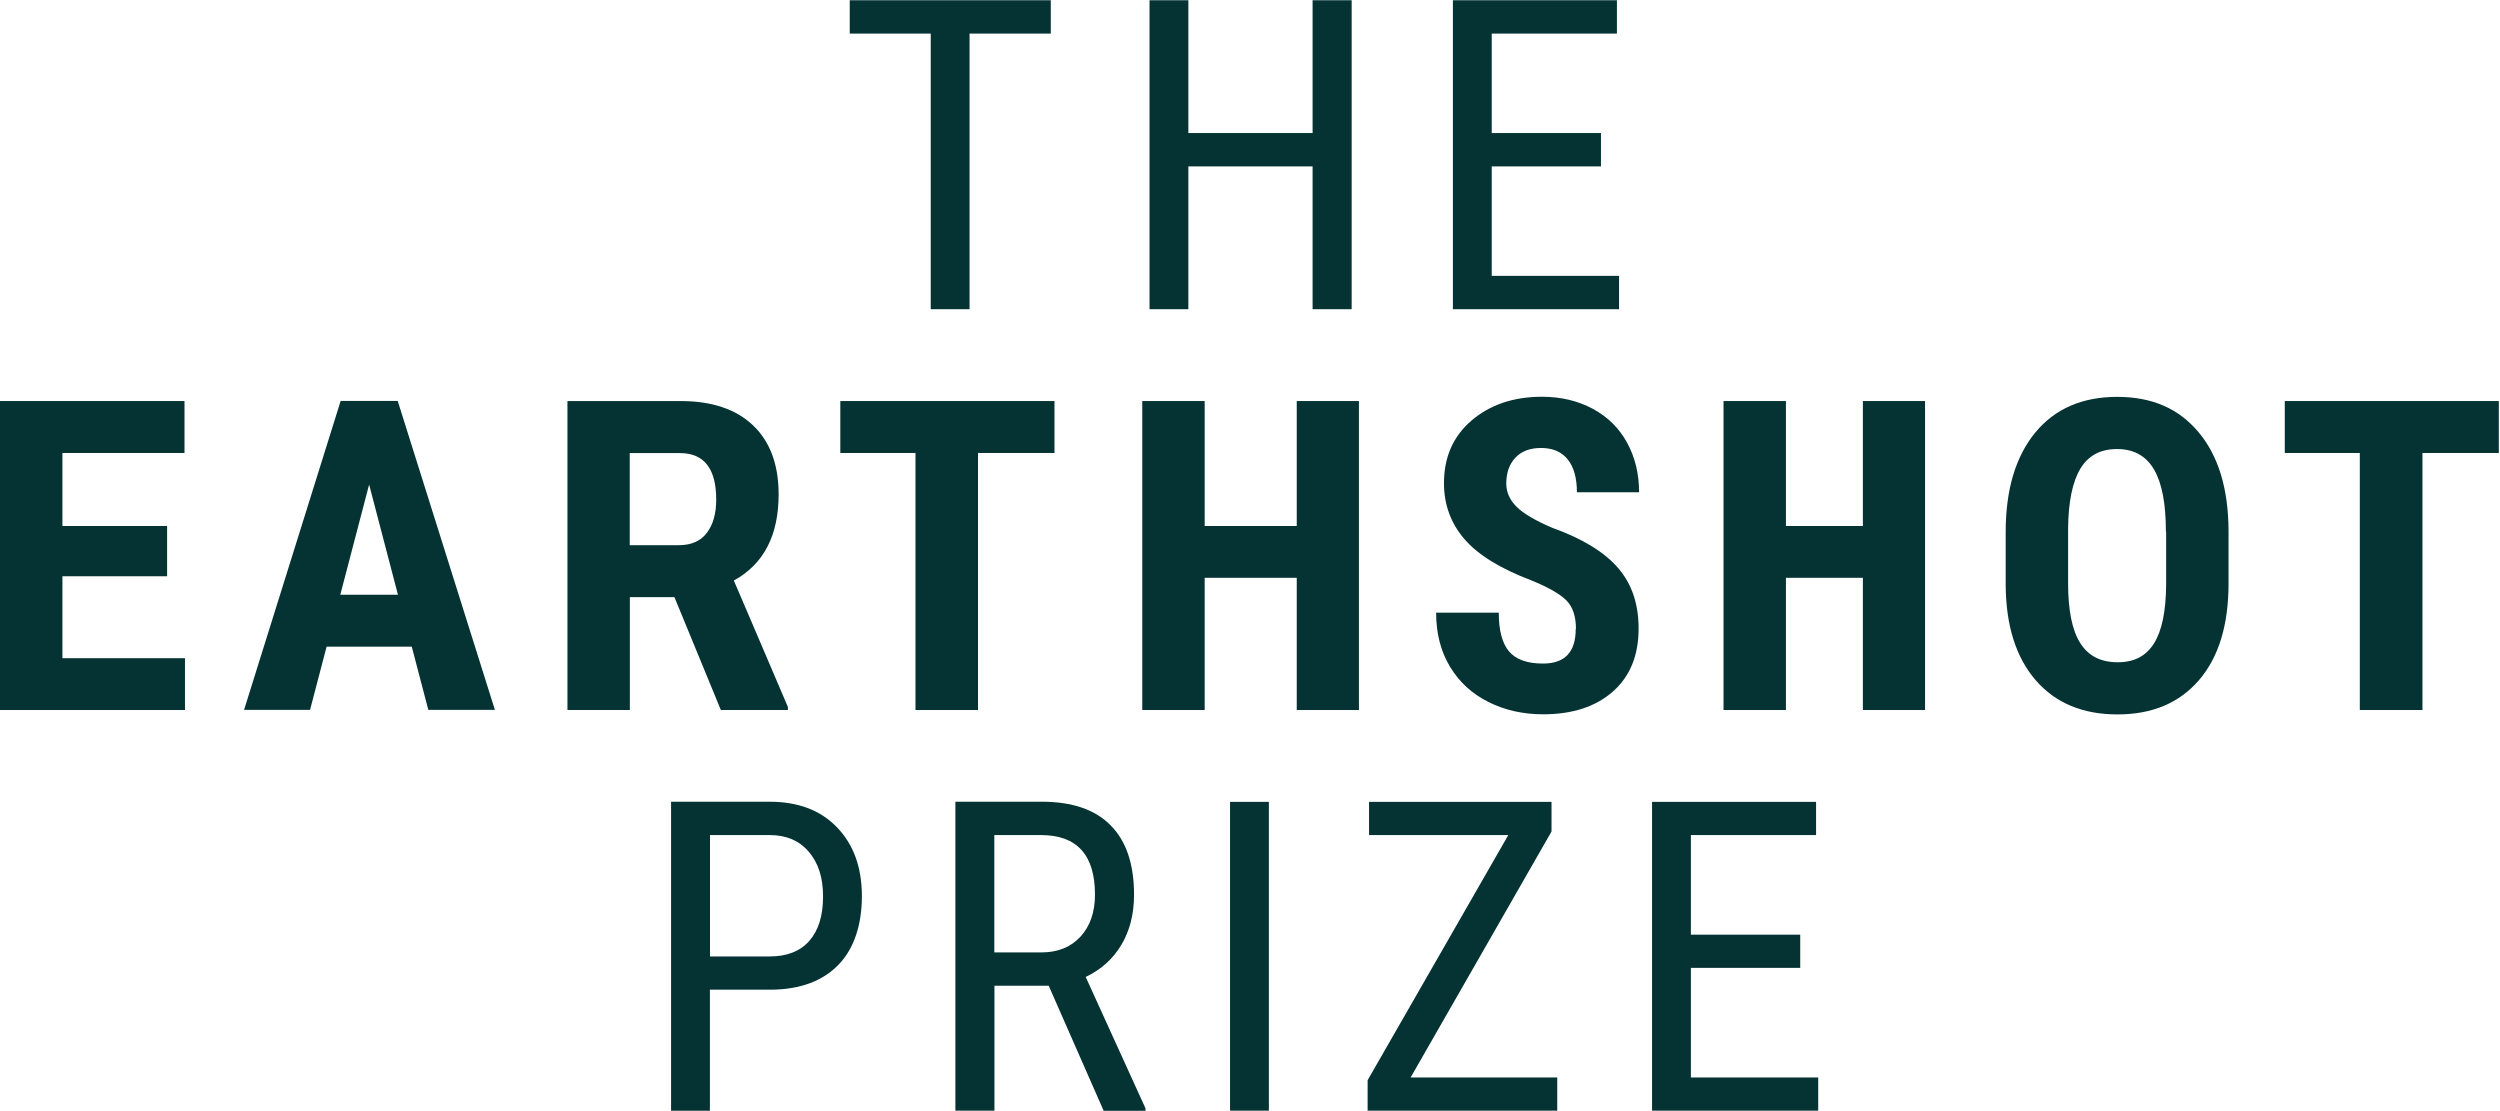
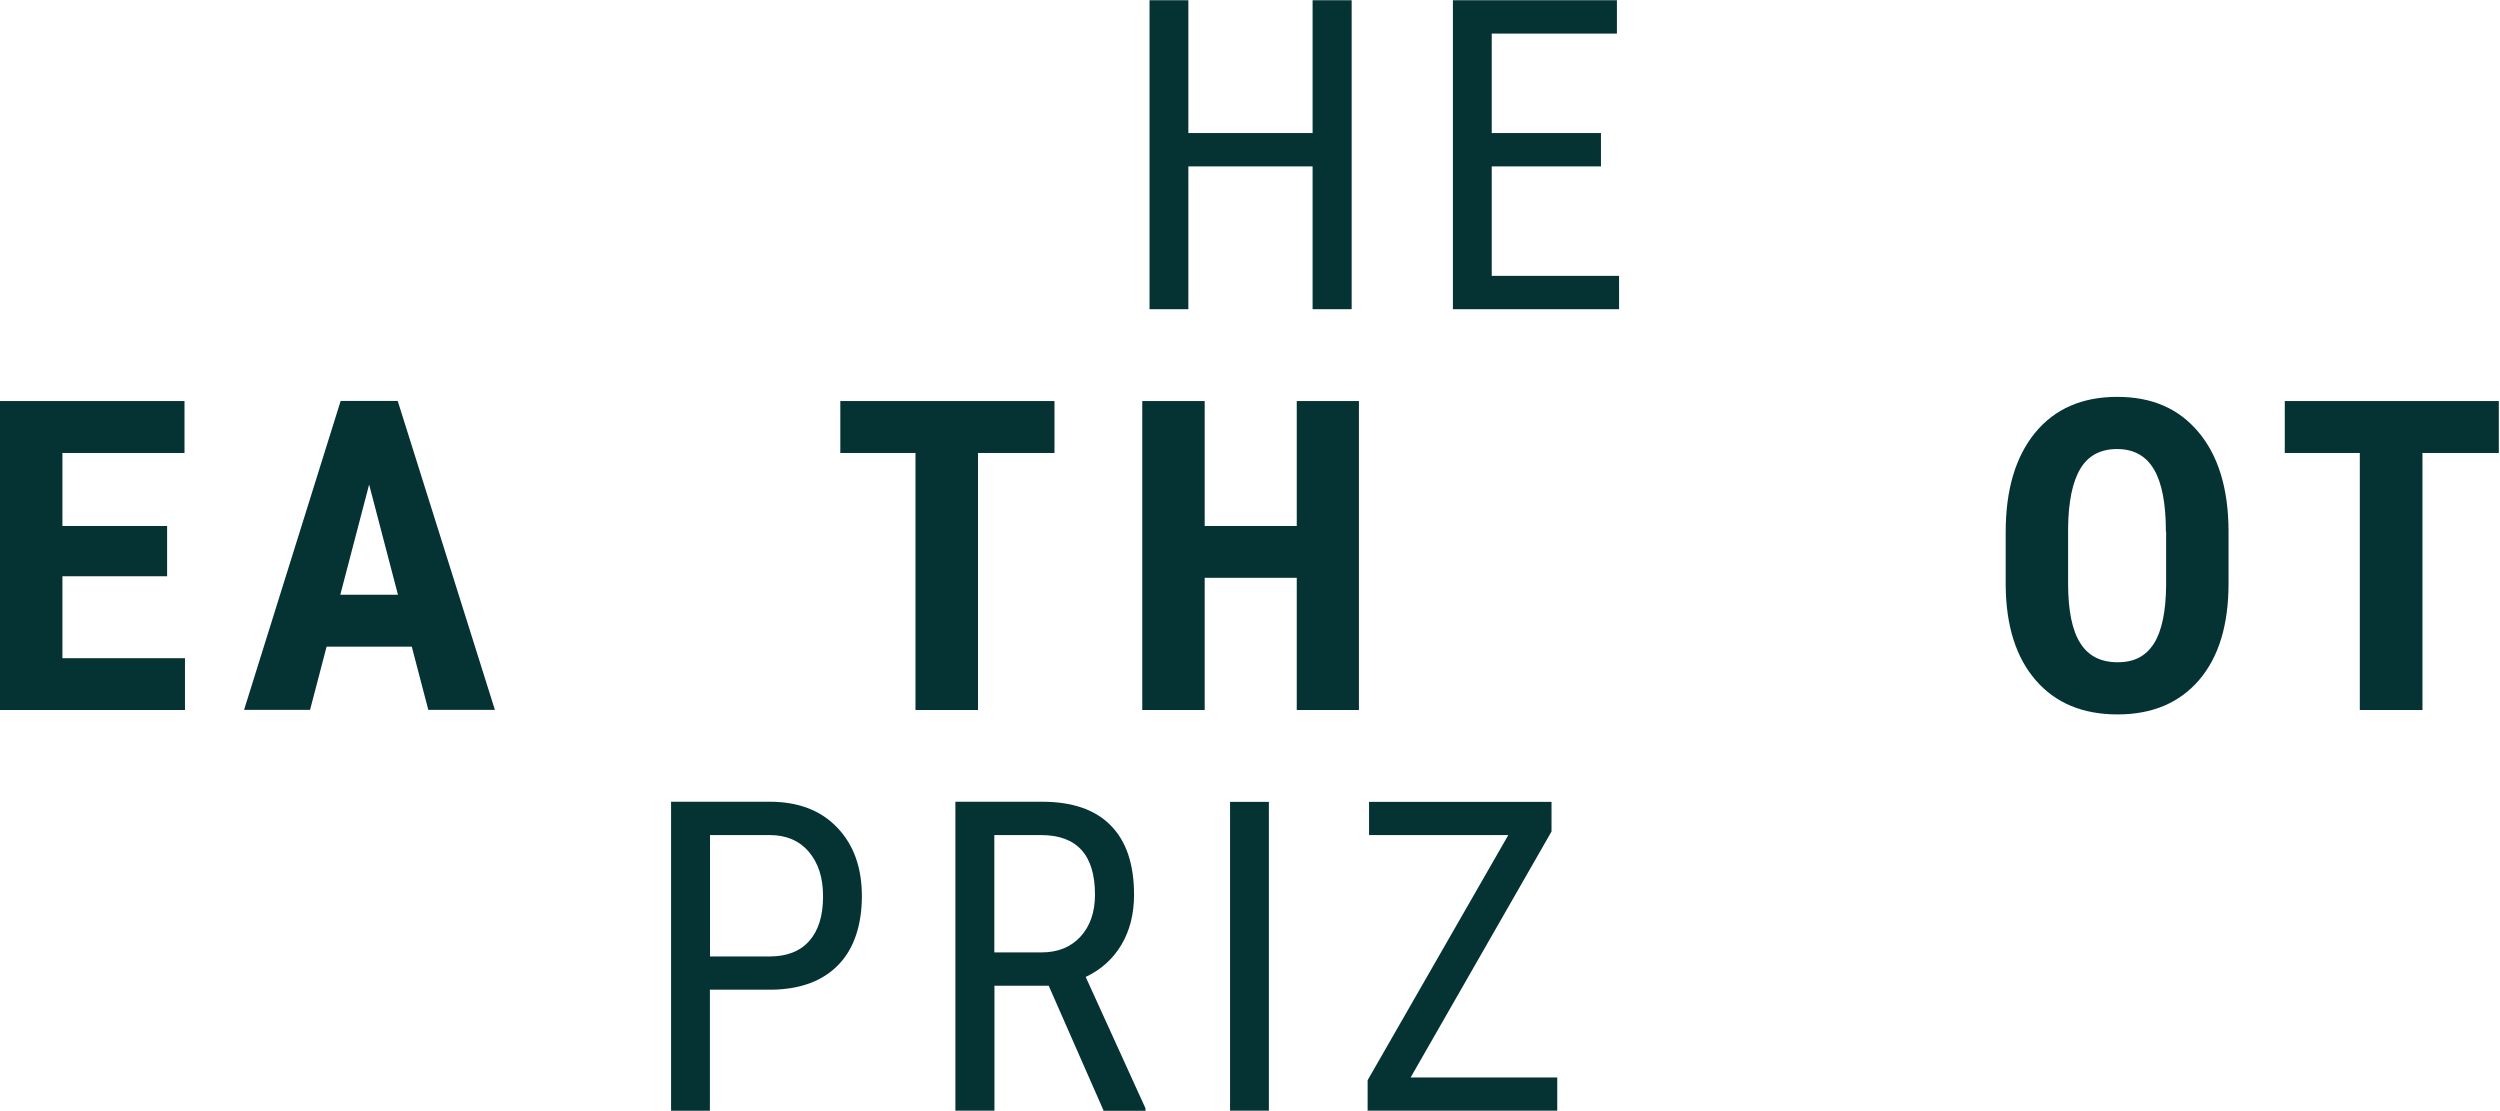
<svg xmlns="http://www.w3.org/2000/svg" id="Layer_1" viewBox="0 0 209.89 93.25">
  <defs>
    <style>.cls-1{fill:#053334;}.cls-2{fill:#053334;}</style>
  </defs>
-   <polygon class="cls-2" points="71.34 .02 71.34 2.82 78.14 2.82 78.14 25.96 81.4 25.96 81.4 2.82 88.22 2.82 88.22 .02 71.34 .02" />
  <polygon class="cls-2" points="110.2 .02 110.2 11.17 99.77 11.17 99.77 .02 96.51 .02 96.51 25.96 99.77 25.96 99.77 13.97 110.2 13.97 110.2 25.96 113.48 25.96 113.48 .02 110.2 .02" />
  <polygon class="cls-2" points="121.98 .02 121.98 25.96 135.93 25.96 135.93 23.16 125.24 23.16 125.24 13.97 134.41 13.97 134.41 11.17 125.24 11.17 125.24 2.82 135.75 2.82 135.75 .02 121.98 .02" />
  <polygon class="cls-1" points="0 33.67 0 59.61 15.53 59.61 15.53 55.26 5.24 55.26 5.24 48.38 14.03 48.38 14.03 44.16 5.24 44.16 5.24 38.03 15.49 38.03 15.49 33.67 0 33.67" />
  <path class="cls-1" d="M28.56,49.93h4.85l-2.42-9.25-2.42,9.25Zm6,4.36h-7.14l-1.39,5.31h-5.54l8.11-25.94h4.79c1.47,4.67,2.94,9.35,4.41,14.02,1.25,3.97,2.5,7.94,3.75,11.92h-5.59l-1.39-5.31Z" />
-   <path class="cls-1" d="M52.88,45.77h4.12c1.05,0,1.83-.35,2.35-1.04,.52-.69,.78-1.62,.78-2.79,0-2.6-1.02-3.9-3.05-3.9h-4.21v7.73Zm3.74,4.36h-3.74v9.48h-5.24v-25.94h9.5c2.62,0,4.65,.68,6.08,2.04s2.15,3.29,2.15,5.8c0,3.44-1.25,5.85-3.76,7.23,.57,1.32,1.13,2.65,1.7,3.97l2.84,6.65v.25h-5.63l-3.9-9.48Z" />
  <polygon class="cls-1" points="88.53 38.03 82.11 38.03 82.11 49.93 82.11 59.61 76.86 59.61 76.86 38.03 70.55 38.03 70.55 33.67 88.53 33.67 88.53 38.03" />
  <polygon class="cls-1" points="114.09 59.61 108.87 59.61 108.87 48.51 101.14 48.51 101.14 59.61 95.9 59.61 95.9 33.67 101.14 33.67 101.14 44.16 108.87 44.16 108.87 33.67 114.09 33.67 114.09 59.61" />
-   <path class="cls-1" d="M132.31,52.8c0-1.06-.27-1.86-.81-2.4-.54-.54-1.52-1.1-2.95-1.68-2.6-.99-4.47-2.14-5.61-3.47-1.14-1.32-1.71-2.89-1.71-4.69,0-2.19,.78-3.94,2.32-5.26,1.55-1.32,3.52-1.99,5.91-1.99,1.59,0,3.01,.34,4.26,1.01,1.25,.67,2.21,1.62,2.88,2.84,.67,1.22,1.01,2.61,1.01,4.17h-5.22c0-1.21-.26-2.13-.78-2.77-.52-.64-1.26-.95-2.24-.95-.91,0-1.63,.27-2.14,.81-.51,.54-.77,1.27-.77,2.18,0,.71,.28,1.36,.85,1.93,.57,.58,1.58,1.17,3.03,1.79,2.53,.91,4.37,2.04,5.51,3.37,1.15,1.33,1.72,3.02,1.72,5.08,0,2.26-.72,4.02-2.16,5.29-1.44,1.27-3.39,1.91-5.86,1.91-1.67,0-3.2-.34-4.58-1.03-1.38-.69-2.46-1.67-3.23-2.96-.78-1.28-1.17-2.8-1.17-4.54h5.26c0,1.5,.29,2.58,.87,3.26,.58,.68,1.53,1.01,2.85,1.01,1.83,0,2.74-.97,2.74-2.9" />
-   <polygon class="cls-1" points="161.62 59.61 156.4 59.61 156.4 48.51 149.94 48.51 149.94 59.61 144.7 59.61 144.7 33.67 149.94 33.67 149.94 44.16 156.4 44.16 156.4 33.67 161.62 33.67 161.62 59.61" />
  <path class="cls-1" d="M181.84,44.63c0-2.34-.33-4.08-1-5.22-.67-1.14-1.7-1.71-3.1-1.71s-2.42,.55-3.08,1.65c-.66,1.1-1.01,2.77-1.03,5.02v4.61c0,2.27,.34,3.94,1.02,5.01,.68,1.08,1.72,1.61,3.14,1.61s2.38-.53,3.05-1.58c.66-1.05,1-2.68,1.02-4.89v-4.51Zm5.26,4.35c0,3.48-.82,6.18-2.47,8.11-1.65,1.92-3.93,2.89-6.85,2.89s-5.2-.95-6.86-2.86c-1.66-1.91-2.51-4.58-2.53-8.01v-4.44c0-3.56,.83-6.34,2.48-8.35,1.65-2,3.94-3,6.88-3s5.16,.98,6.82,2.95c1.66,1.97,2.51,4.72,2.53,8.27v4.44Z" />
  <polygon class="cls-1" points="191.82 33.67 191.82 38.03 198.12 38.03 198.12 59.61 203.38 59.61 203.38 38.03 209.79 38.03 209.79 33.67 191.82 33.67" />
  <g>
    <path class="cls-2" d="M59.6,80.3h5.01c1.45,0,2.56-.43,3.33-1.3,.77-.87,1.16-2.11,1.16-3.73s-.4-2.81-1.19-3.75c-.8-.94-1.89-1.41-3.28-1.41h-5.02v10.19Zm0,2.8v10.15h-3.26v-25.94h8.27c2.41,0,4.3,.72,5.68,2.17,1.38,1.44,2.07,3.36,2.07,5.76s-.66,4.42-1.97,5.76c-1.31,1.35-3.16,2.05-5.55,2.09h-5.24Z" />
    <path class="cls-2" d="M83.49,79.96h3.95c1.37,0,2.46-.44,3.27-1.32,.81-.88,1.22-2.06,1.22-3.53,0-3.33-1.51-5-4.53-5h-3.92v9.85Zm4.56,2.8h-4.56v10.49h-3.28v-25.94h7.27c2.54,0,4.47,.66,5.77,1.99,1.31,1.32,1.96,3.26,1.96,5.82,0,1.6-.35,3-1.06,4.2-.71,1.19-1.71,2.09-3,2.7l5.02,11.03v.21h-3.51l-4.61-10.49Z" />
  </g>
  <rect class="cls-2" x="103.27" y="67.32" width="3.26" height="25.94" />
  <polygon class="cls-2" points="114.94 67.32 114.94 70.11 126.63 70.11 114.82 90.69 114.82 93.25 130.74 93.25 130.74 90.46 118.43 90.46 130.26 69.81 130.26 67.32 114.94 67.32" />
-   <polygon class="cls-2" points="138.7 67.32 138.7 93.25 152.65 93.25 152.65 90.46 141.96 90.46 141.96 81.26 151.14 81.26 151.14 78.47 141.96 78.47 141.96 70.11 152.47 70.11 152.47 67.32 138.7 67.32" />
</svg>